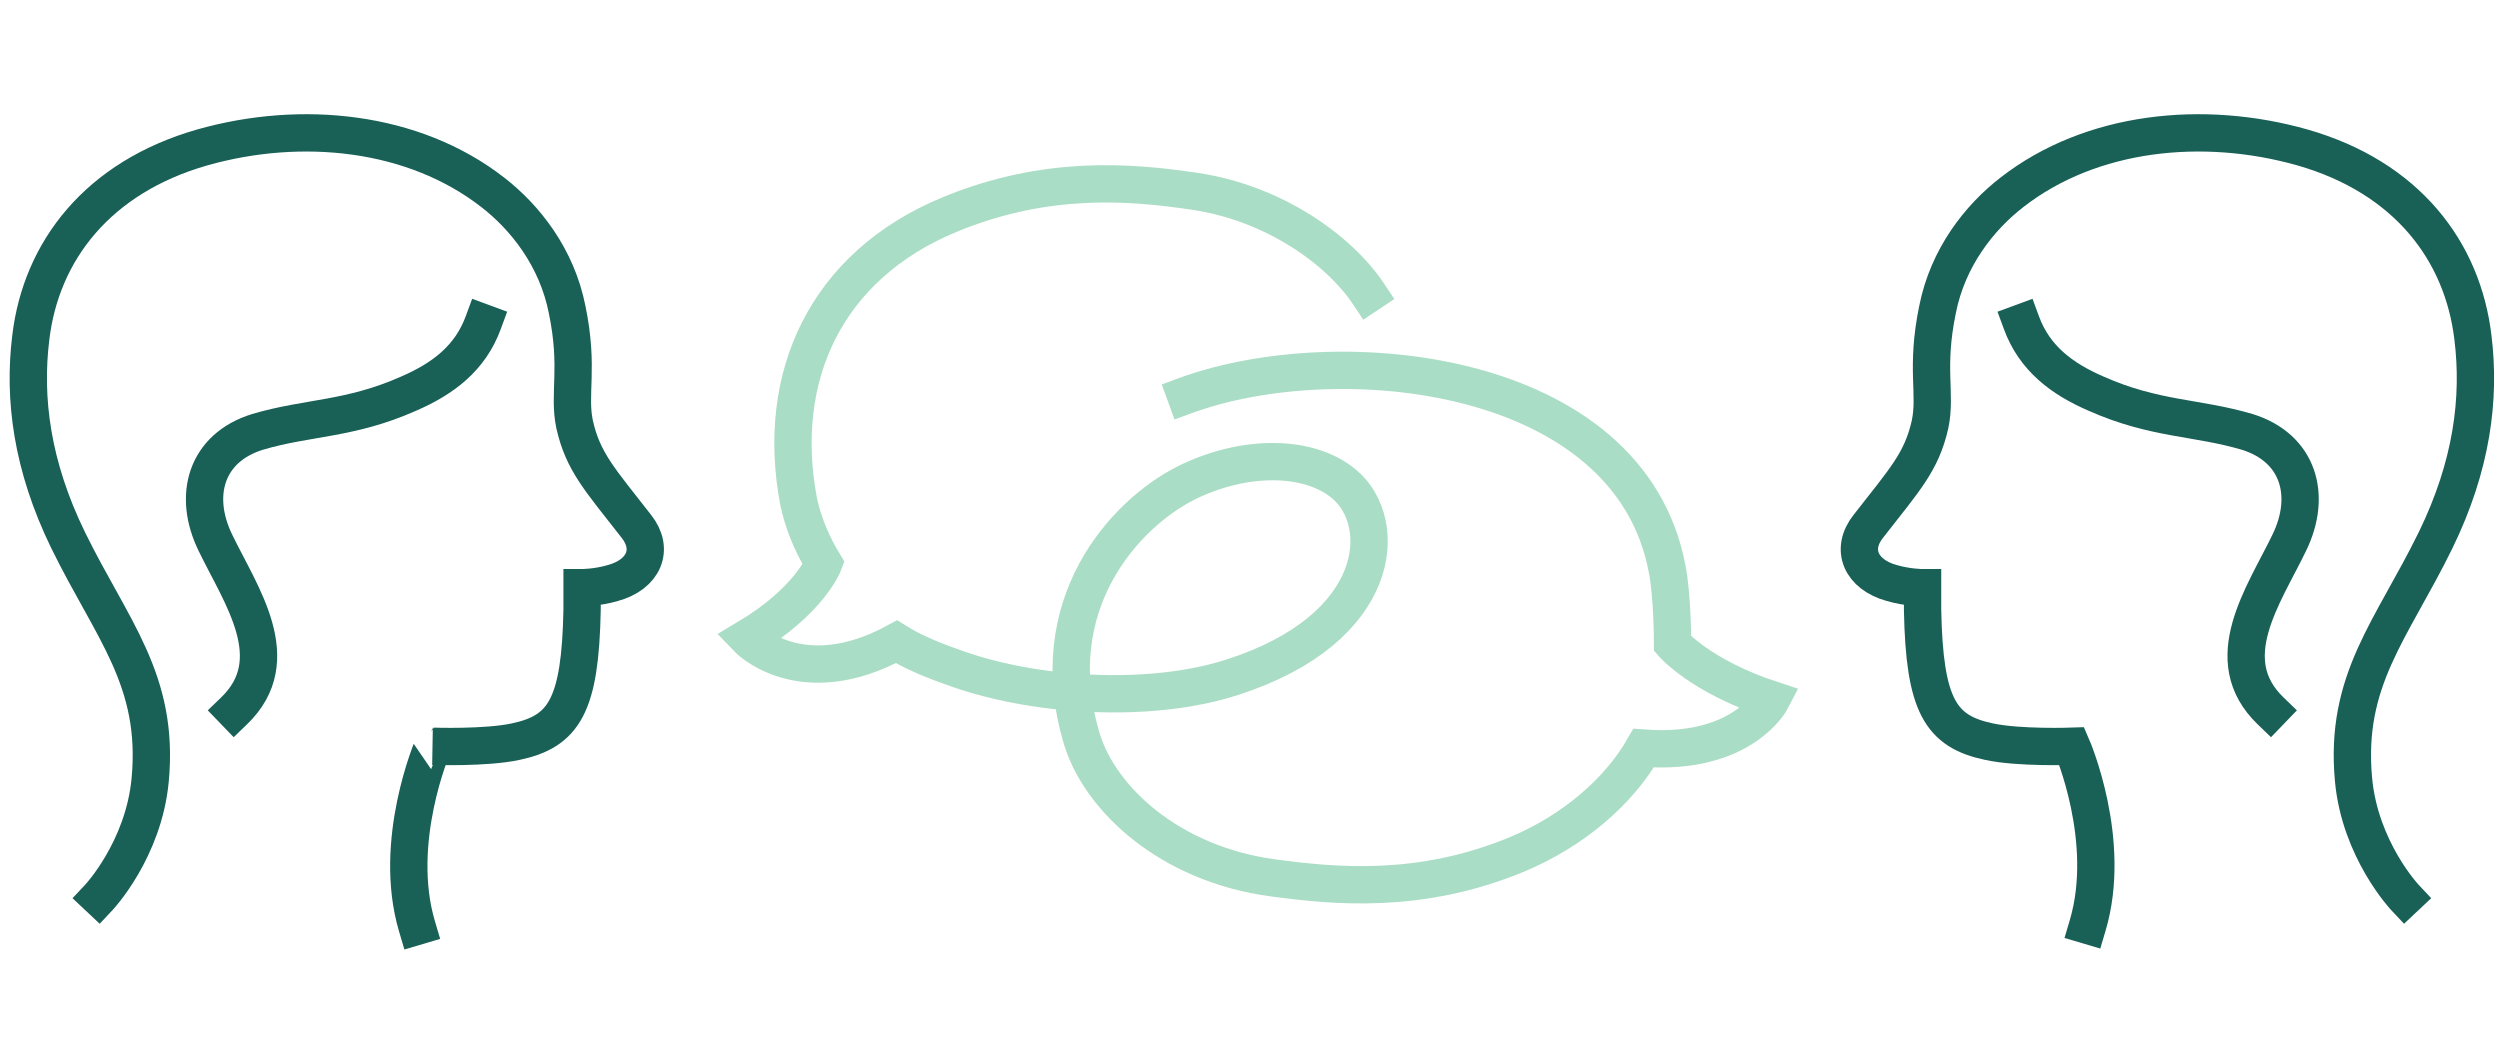
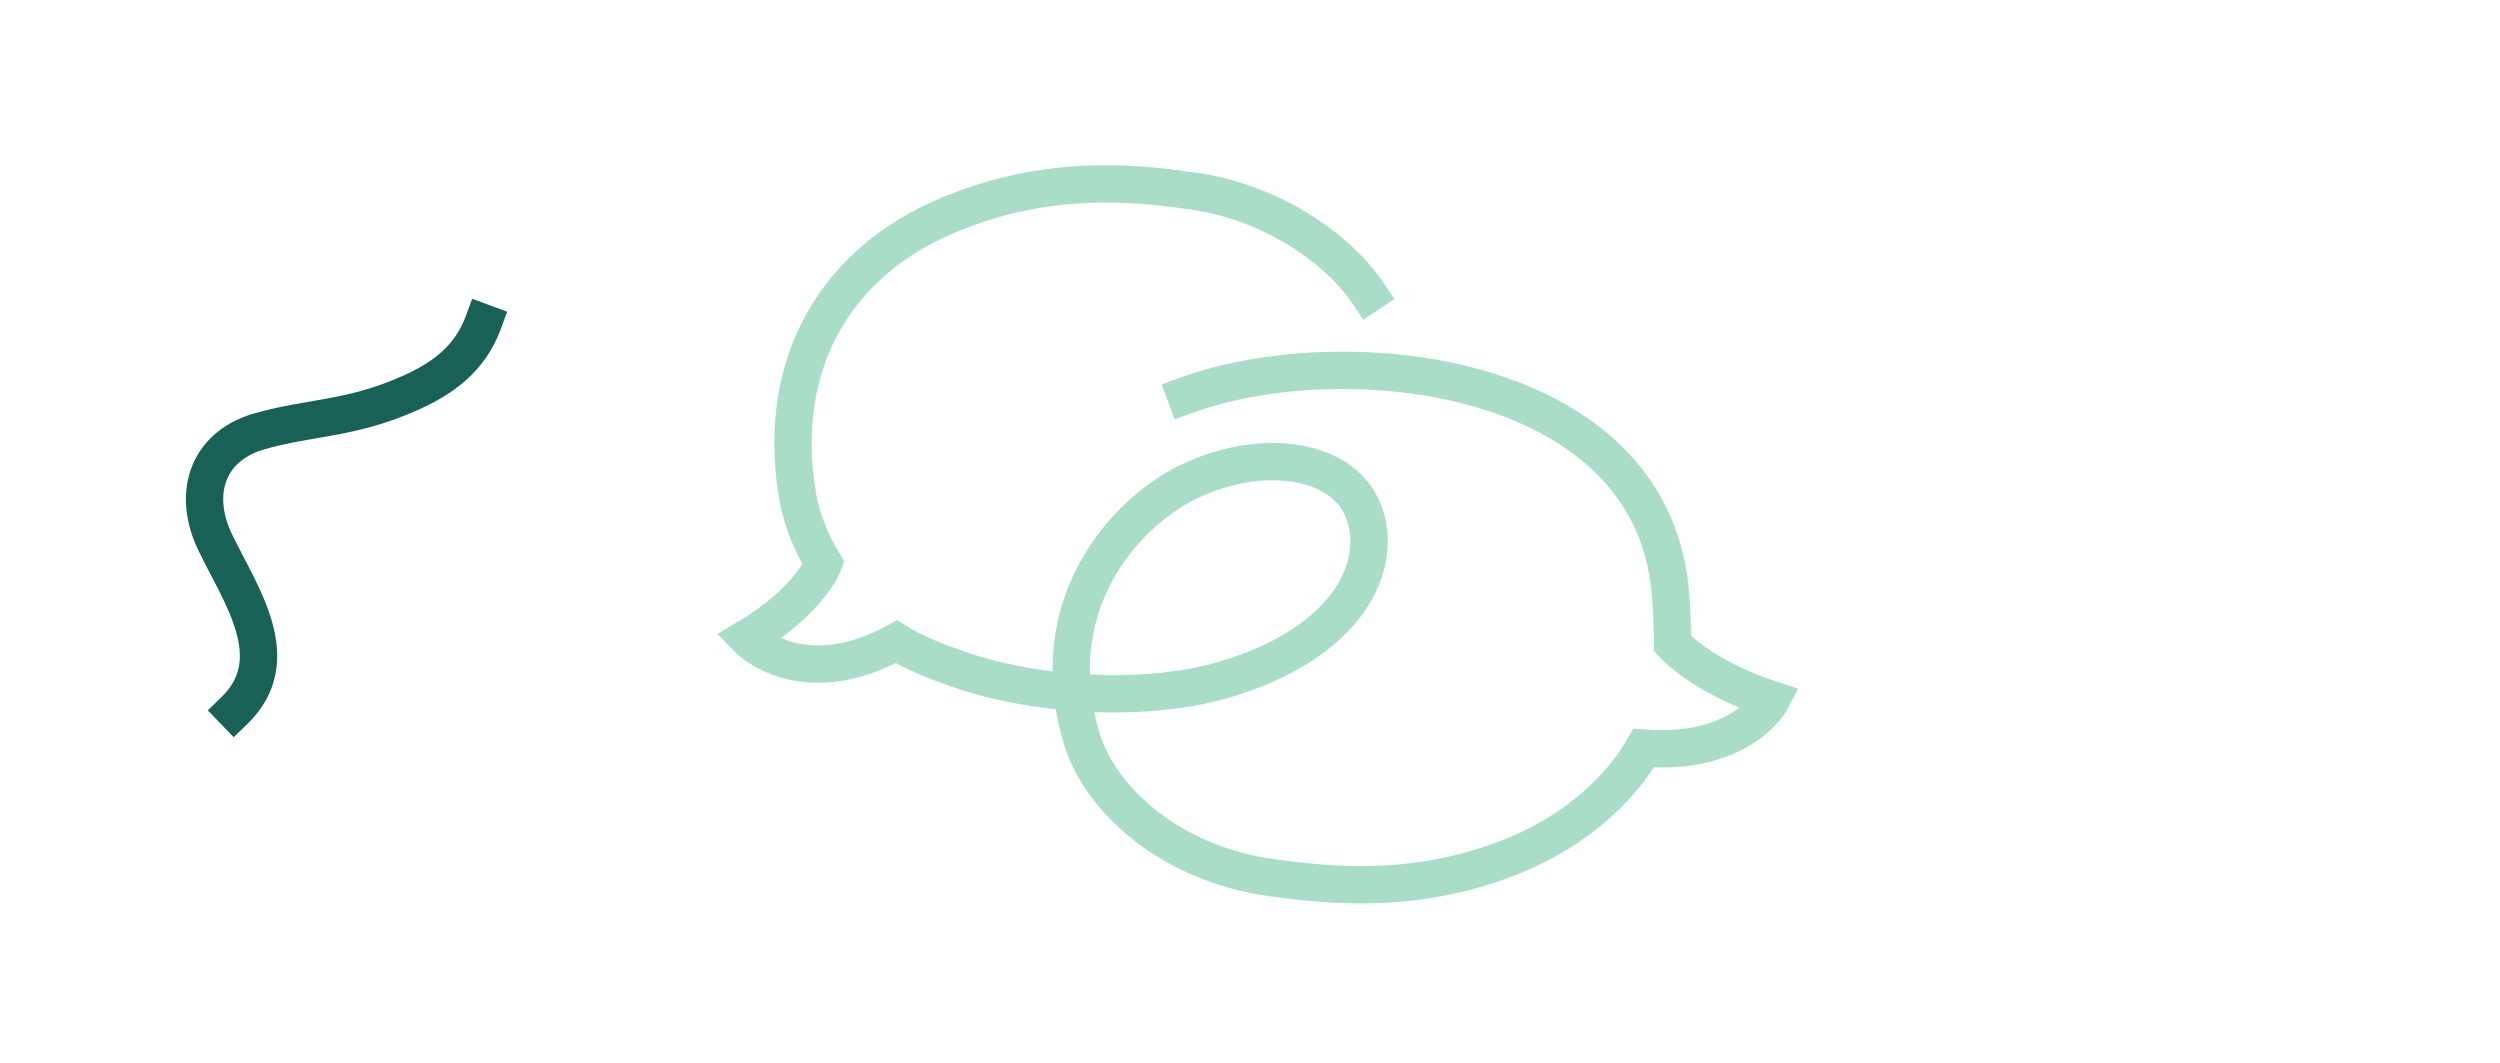
<svg xmlns="http://www.w3.org/2000/svg" x="0px" y="0px" width="268px" height="114px" viewBox="0 0 268 114" style="enable-background:new 0 0 268 114;" xml:space="preserve">
  <style type="text/css"> .st0{fill:none;stroke:#006257;stroke-width:3.2;stroke-linecap:square;stroke-miterlimit:10;} .st1{fill:none;stroke:#196057;stroke-width:4;stroke-linecap:square;stroke-miterlimit:10;} .st2{fill:none;stroke:#AADDC5;stroke-width:4;stroke-linecap:square;stroke-miterlimit:10;} .st3{fill:none;stroke:#006257;stroke-width:3;stroke-linecap:square;stroke-miterlimit:10;} .st4{fill:none;stroke:#AADDC5;stroke-width:4;stroke-linecap:round;stroke-miterlimit:10;} .st5{fill:none;stroke:#006257;stroke-width:4;stroke-linecap:square;stroke-miterlimit:10;} .st6{fill:none;stroke:#006257;stroke-width:4;stroke-miterlimit:10;} .st7{fill:none;stroke:#196057;stroke-width:4;stroke-linecap:square;stroke-linejoin:round;stroke-miterlimit:10;} .st8{fill:none;stroke:#196057;stroke-width:4;stroke-linecap:round;stroke-linejoin:round;stroke-miterlimit:10;} .st9{fill:none;stroke:#196057;stroke-width:4;stroke-linecap:round;stroke-miterlimit:10;} .st10{fill:#196057;} .st11{display:none;fill:none;stroke:#006257;stroke-width:3;stroke-linecap:round;stroke-linejoin:round;stroke-miterlimit:10;} .st12{display:none;fill:none;stroke:#006257;stroke-width:3;stroke-linecap:round;stroke-miterlimit:10;} .st13{fill:none;stroke:#006257;stroke-width:3.2;stroke-miterlimit:10;} .st14{fill:#F8F5EE;stroke:#196057;stroke-width:3.2;stroke-linecap:round;stroke-miterlimit:10;} .st15{fill:none;stroke:#B5DCC7;stroke-width:28;stroke-linecap:round;stroke-linejoin:round;stroke-miterlimit:10;} .st16{fill:#B5DCC7;stroke:#006257;stroke-width:3.2;stroke-linecap:square;stroke-linejoin:round;stroke-miterlimit:10;} .st17{fill:#B5DCC7;stroke:#006257;stroke-width:3.2;stroke-linecap:round;stroke-miterlimit:10;} .st18{fill:#F8F5EE;stroke:#006257;stroke-width:3.2;stroke-miterlimit:10;} .st19{fill:#F8F5EE;stroke:#006257;stroke-width:3.2;stroke-linecap:square;stroke-miterlimit:10;} .st20{fill:none;stroke:#006257;stroke-width:3.2;stroke-linecap:round;stroke-miterlimit:10;} .st21{fill:#F8F5EE;stroke:#006257;stroke-width:3.2;stroke-linejoin:round;stroke-miterlimit:10;} .st22{fill:none;stroke:#006257;stroke-width:3.2;stroke-linecap:round;stroke-linejoin:round;stroke-miterlimit:10;} .st23{fill:#B5DCC7;} .st24{fill:none;stroke:#006257;stroke-width:3.2;stroke-linecap:square;stroke-linejoin:round;stroke-miterlimit:10;} .st25{fill:#F8F5EE;stroke:#006257;stroke-width:8;stroke-miterlimit:10;} .st26{fill:none;stroke:#196057;stroke-width:3.2;stroke-linecap:round;stroke-miterlimit:10;} </style>
  <g id="behandling_x5F_forside"> </g>
  <g id="paarorende_x5F_forside"> </g>
  <g id="okonomisk_x5F_forside"> </g>
  <g id="behandling_x5F_tema">
-     <path class="st1" d="M10.6,96.2c0,0,4.8-5.1,5.5-12.6c1-10.7-4.1-16.1-8.8-25.7c-3.9-8-4.8-15.2-4-21.7c1.1-9.3,7.2-17.2,18.4-20.4 c10.6-3,22.6-1.8,31.1,4.8c3.5,2.7,6.9,7,8,12.6c1.3,6.3,0.1,9,0.8,12.3c0.9,4,2.7,5.9,6.6,10.9c2,2.5,0.8,5.2-2.5,6.1 c-1.7,0.5-3.3,0.5-3.3,0.5s0,1.5,0,2.4c-0.2,10.2-1.9,13-7.1,14.1c-3.2,0.7-8.9,0.5-8.9,0.5S42,90.2,44.7,99.3" />
    <path class="st2" d="M146.7,31.5c-3.2-4.8-10.3-9.8-18.7-11c-6.7-1-15.8-1.8-26.2,2.5c-13.3,5.5-18.7,17.4-16.2,30.7 c0.4,2,1.3,4.4,2.7,6.7c0,0-1.5,4-8.2,8c0,0,5.7,6,16,0.4c1.6,1,3.7,1.9,5.7,2.6c9,3.4,21.7,4,30.3,1.2c16.2-5.2,16.9-16.6,12-20.7 c-3.8-3.2-10.8-3.2-17-0.1c-6.5,3.3-15.5,13-11.1,27.5c2,6.4,9.4,13.3,20.4,14.8c6.7,0.9,15.8,1.8,26.2-2.5 c6-2.5,10.9-6.7,13.6-11.4c10.6,0.8,13.7-5.2,13.7-5.2c-7.6-2.5-10.6-6-10.6-6s0-5.2-0.6-8.1c-4.1-21.4-35.2-24.5-51.6-18.5" />
-     <path class="st1" d="M257.8,96.2c0,0-4.8-5.1-5.5-12.6c-1-10.7,4.1-16.1,8.8-25.7c3.9-8,4.8-15.2,4-21.7 C264,26.9,258,19,246.8,15.8c-10.6-3-22.6-1.8-31.1,4.8c-3.5,2.7-6.9,7-8,12.6c-1.3,6.3-0.1,9-0.8,12.3c-0.9,4-2.7,5.9-6.6,10.9 c-2,2.5-0.8,5.2,2.5,6.1c1.7,0.5,3.3,0.5,3.3,0.5s0,1.5,0,2.4c0.2,10.2,1.9,13,7.1,14.1c3.2,0.7,8.9,0.5,8.9,0.5s4.4,10.1,1.7,19.2 " />
-     <path class="st1" d="M216.7,34.6c1.4,3.8,4.3,6,8,7.6c6.3,2.8,10.8,2.5,16.2,4.1c5.5,1.7,7,6.8,4.5,11.9c-2.7,5.6-7.7,12.5-2,18" />
    <path class="st1" d="M51.8,34.6c-1.4,3.8-4.3,6-8,7.6c-6.3,2.8-10.8,2.5-16.2,4.1c-5.5,1.7-7,6.8-4.5,11.9c2.7,5.6,7.7,12.5,2,18" />
  </g>
  <g id="paarorende_x5F_tema"> </g>
  <g id="okonomisk_x5F_tema_x5F_2"> </g>
  <g id="spillproblem_x5F_tema_1_"> </g>
  <g id="hovedillustrasjon_x5F_stroke_x5F_v01"> </g>
</svg>